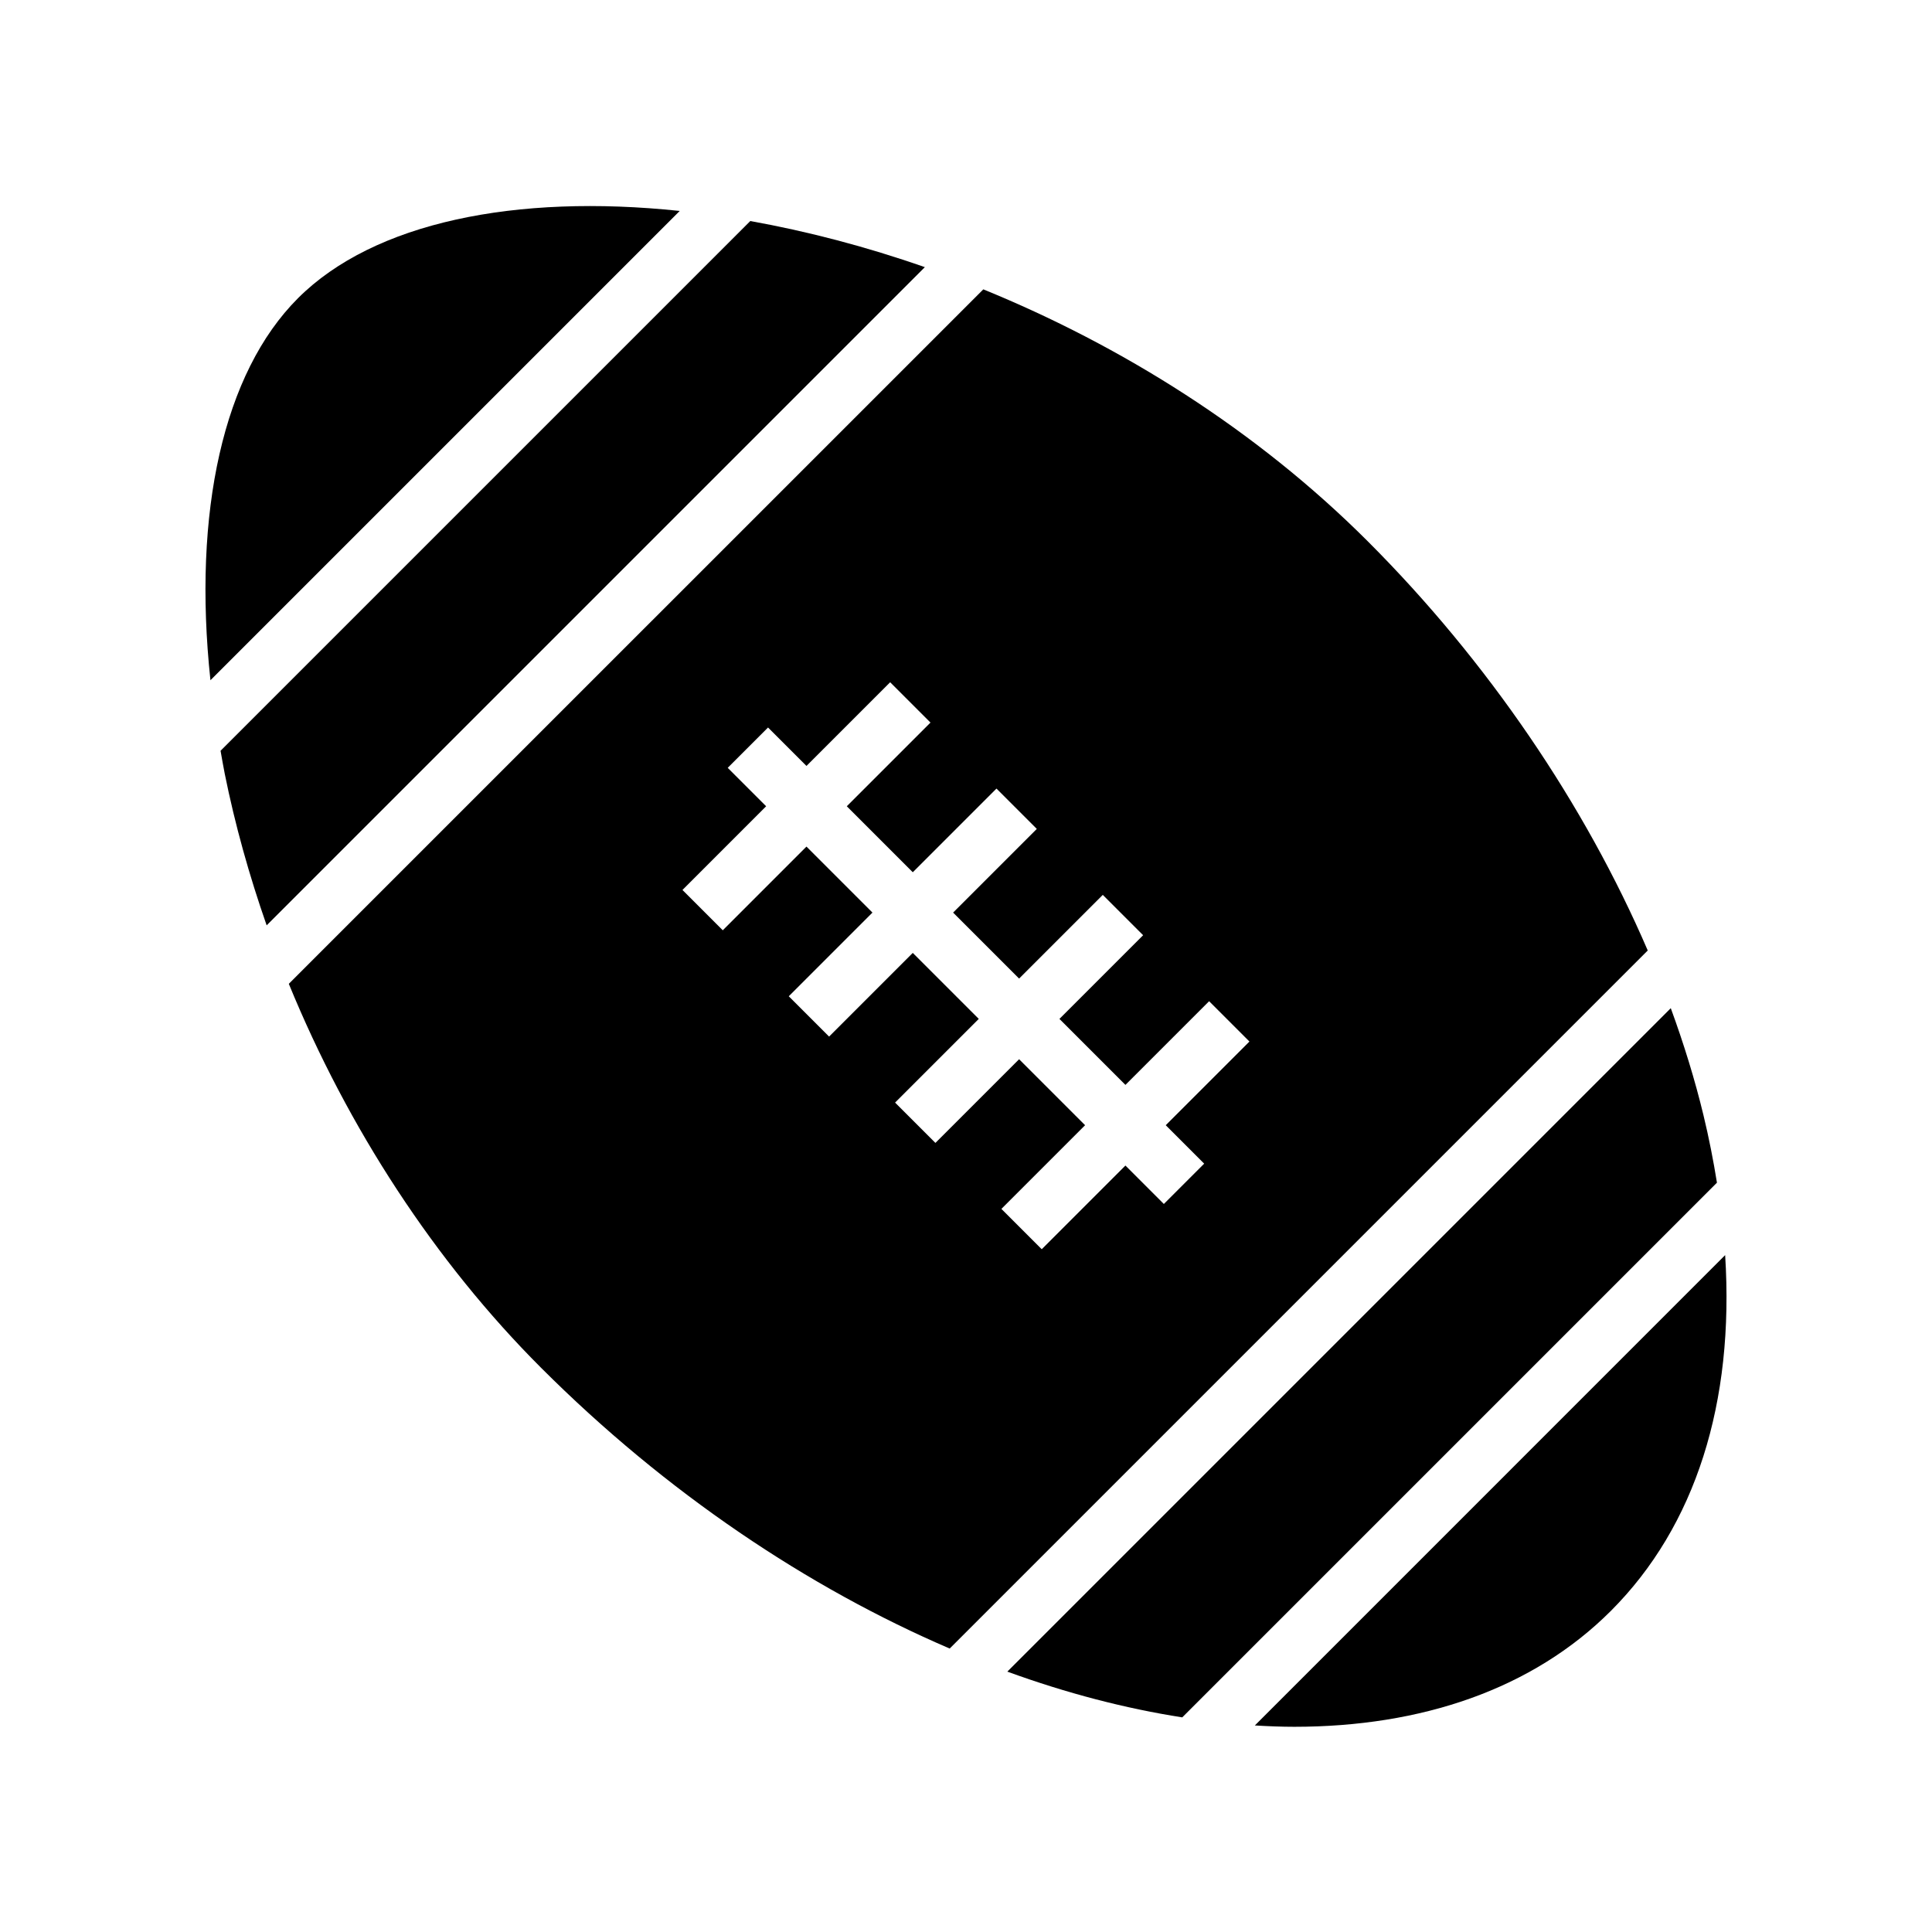
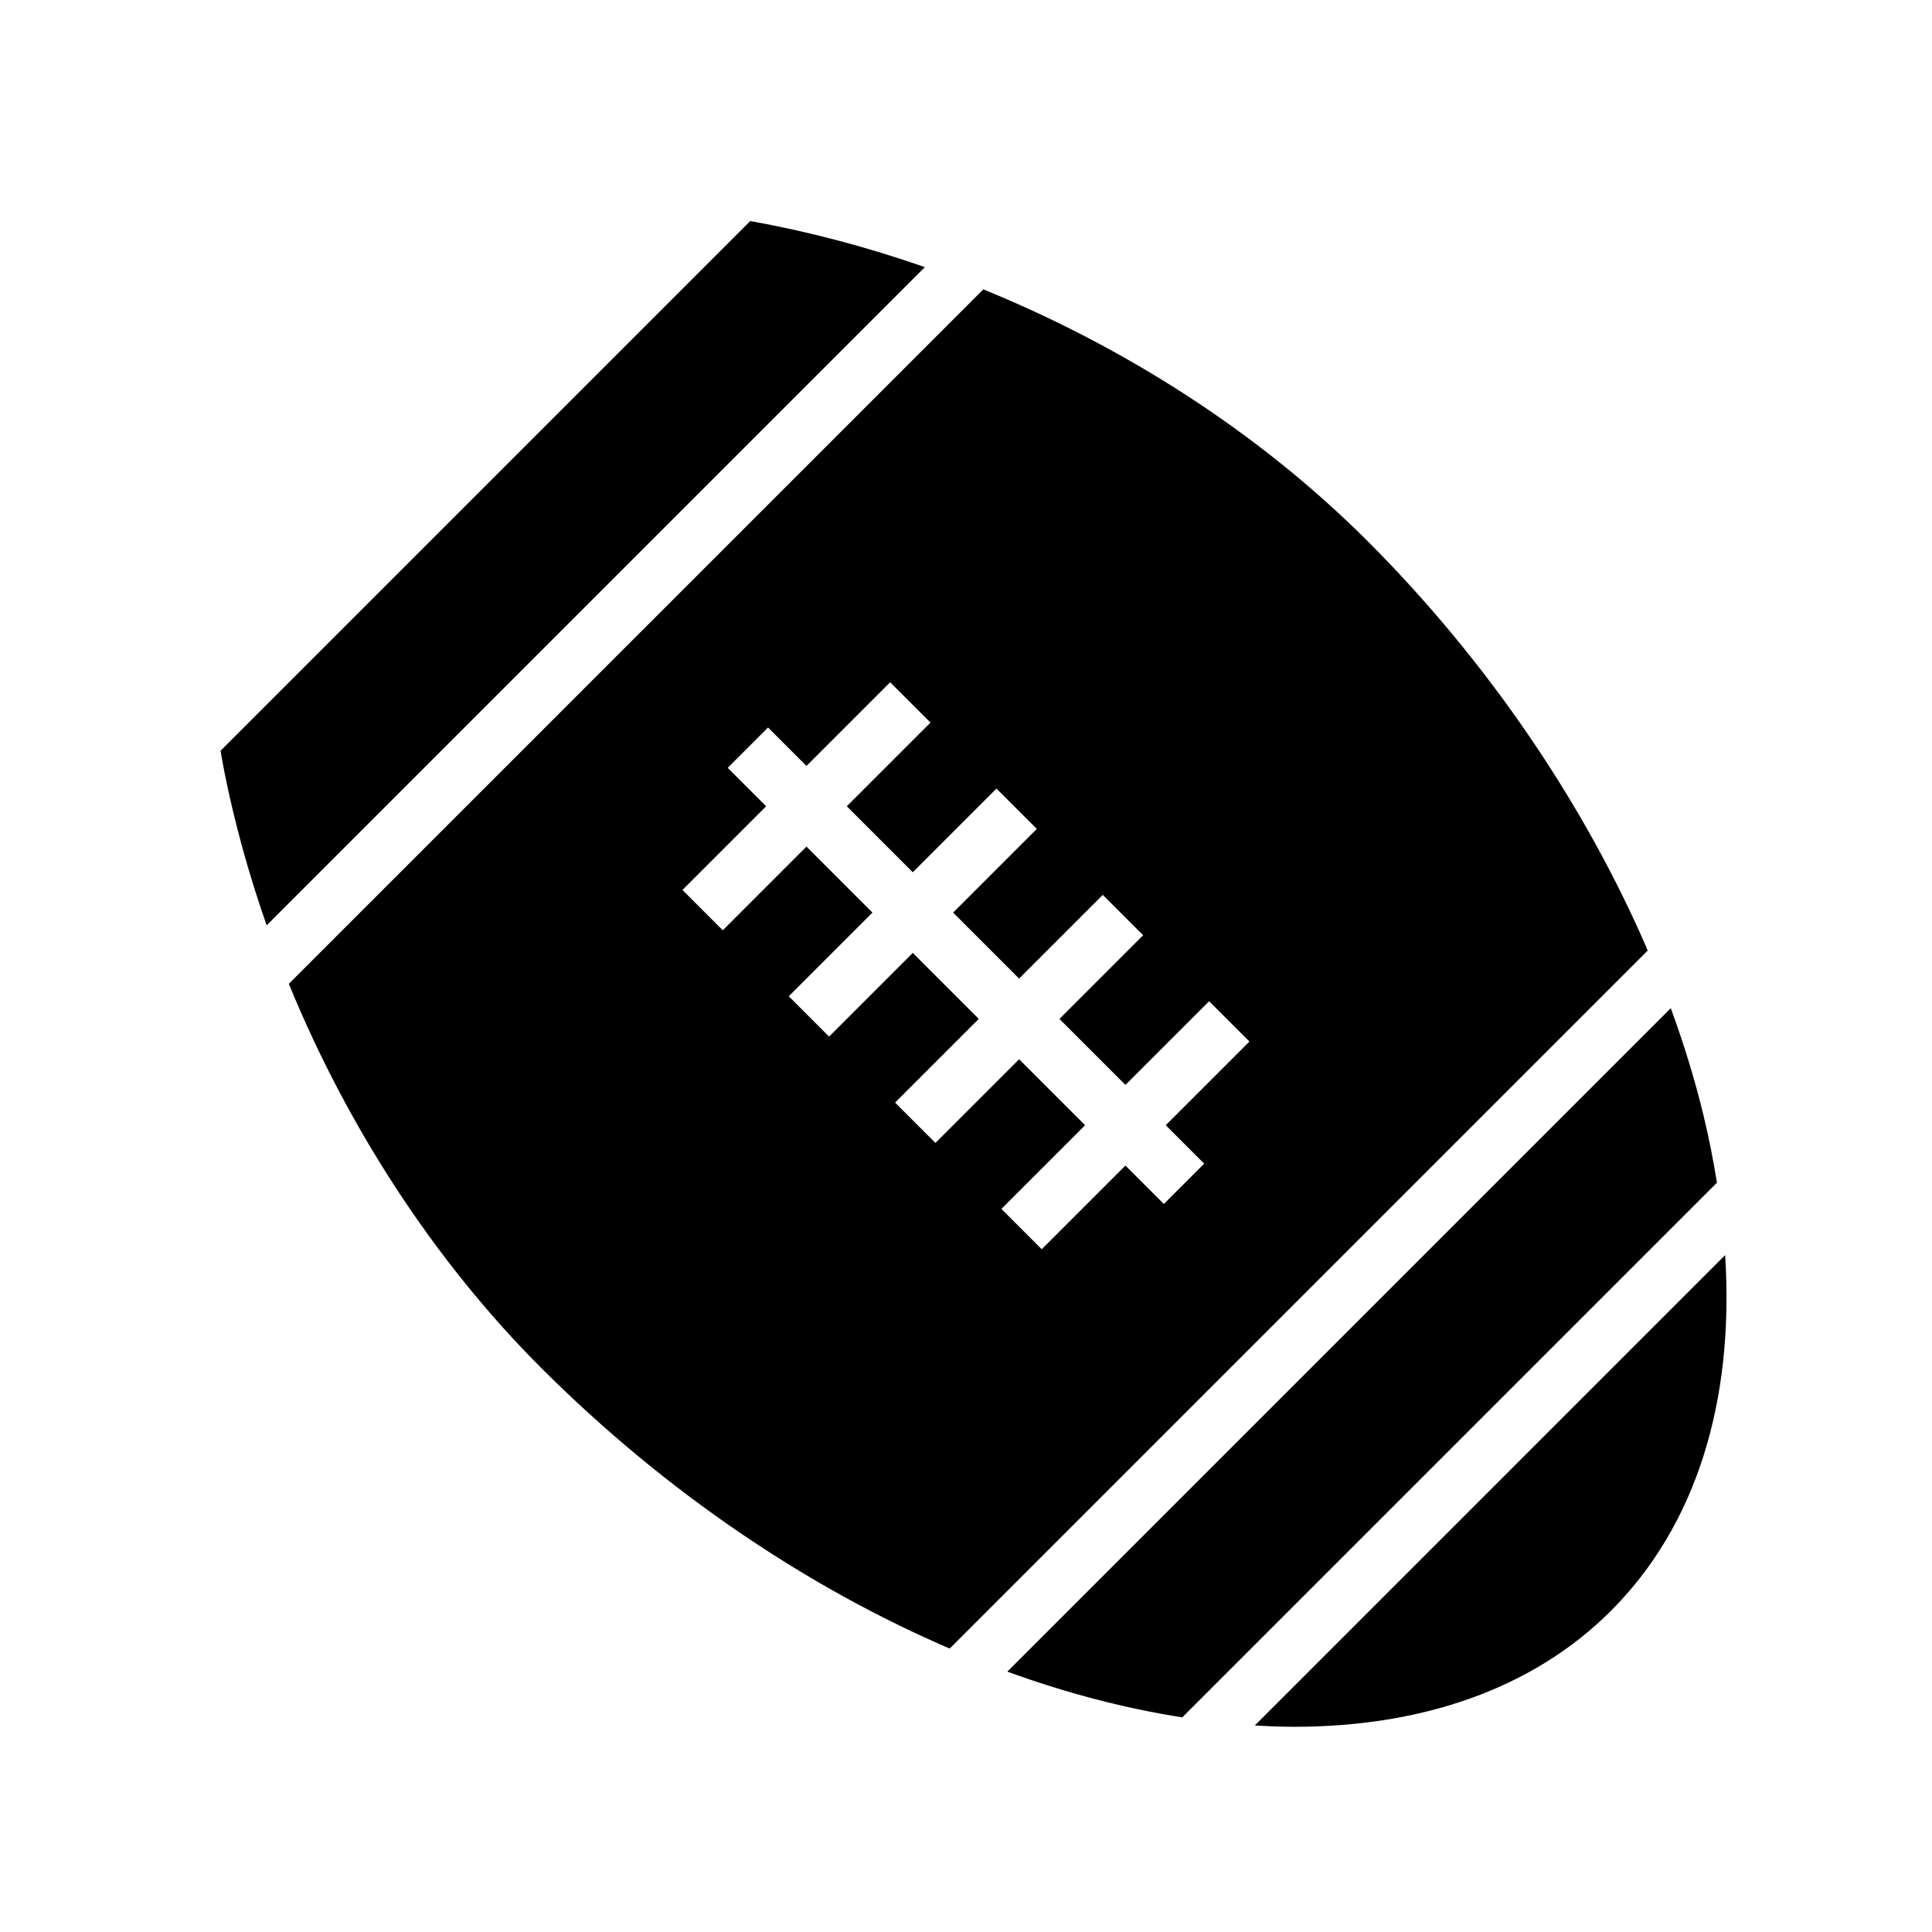
<svg xmlns="http://www.w3.org/2000/svg" fill="#000000" width="800px" height="800px" version="1.1" viewBox="144 144 512 512">
  <g>
-     <path d="m222.96 223.04c-19.773 19.766-27.945 56.633-23.191 101.23l9.328-9.328 115.04-115.04c-43.441-4.59-81.035 3-101.18 23.137z" />
    <path d="m404.58 220.69-7.625 7.625-168.67 168.66-7.746 7.75c15.637 38.172 38.719 73.625 66.848 101.75 33.23 33.227 70.871 58.328 108.29 74.406l184.99-184.99c-16.656-38.703-42.426-76.676-74.203-108.45-29.648-29.641-65.477-51.906-101.88-66.762zm58.539 231.69-10.688 10.688-10.184-10.184-22.176 22.176-10.688-10.688 22.176-22.176-17.488-17.488-22.176 22.176-10.688-10.688 22.176-22.176-17.488-17.488-22.176 22.176-10.688-10.688 22.176-22.176-17.488-17.488-22.176 22.18-10.684-10.688 22.176-22.18-10.184-10.184 10.688-10.688 10.184 10.184 22.176-22.176 10.688 10.688-22.176 22.176 17.488 17.488 22.176-22.176 10.688 10.688-22.176 22.176 17.488 17.488 22.176-22.176 10.688 10.688-22.176 22.176 17.488 17.488 22.176-22.176 10.688 10.688-22.18 22.172z" />
    <path d="m334.21 211.2-131.76 131.76c0.363 2.027 0.699 4.039 1.109 6.086 2.723 13.52 6.488 26.965 11.109 40.18l7.93-7.93 166.5-166.5c-15.613-5.457-31.172-9.512-46.266-12.219z" />
    <path d="m586.77 411.18-7.898 7.898-159.61 159.61-8.312 8.309c15.73 5.734 31.285 9.766 46.359 12.125l141.7-141.7c-0.945-5.863-2.106-11.82-3.578-17.906-2.269-9.395-5.191-18.863-8.656-28.336z" />
    <path d="m601.18 476.62-114.44 114.45-10.195 10.195c3.519 0.207 7.019 0.352 10.461 0.352 33.578 0 63.07-9.895 83.891-30.711 22.461-22.465 32.766-55.203 30.285-94.281z" />
  </g>
</svg>